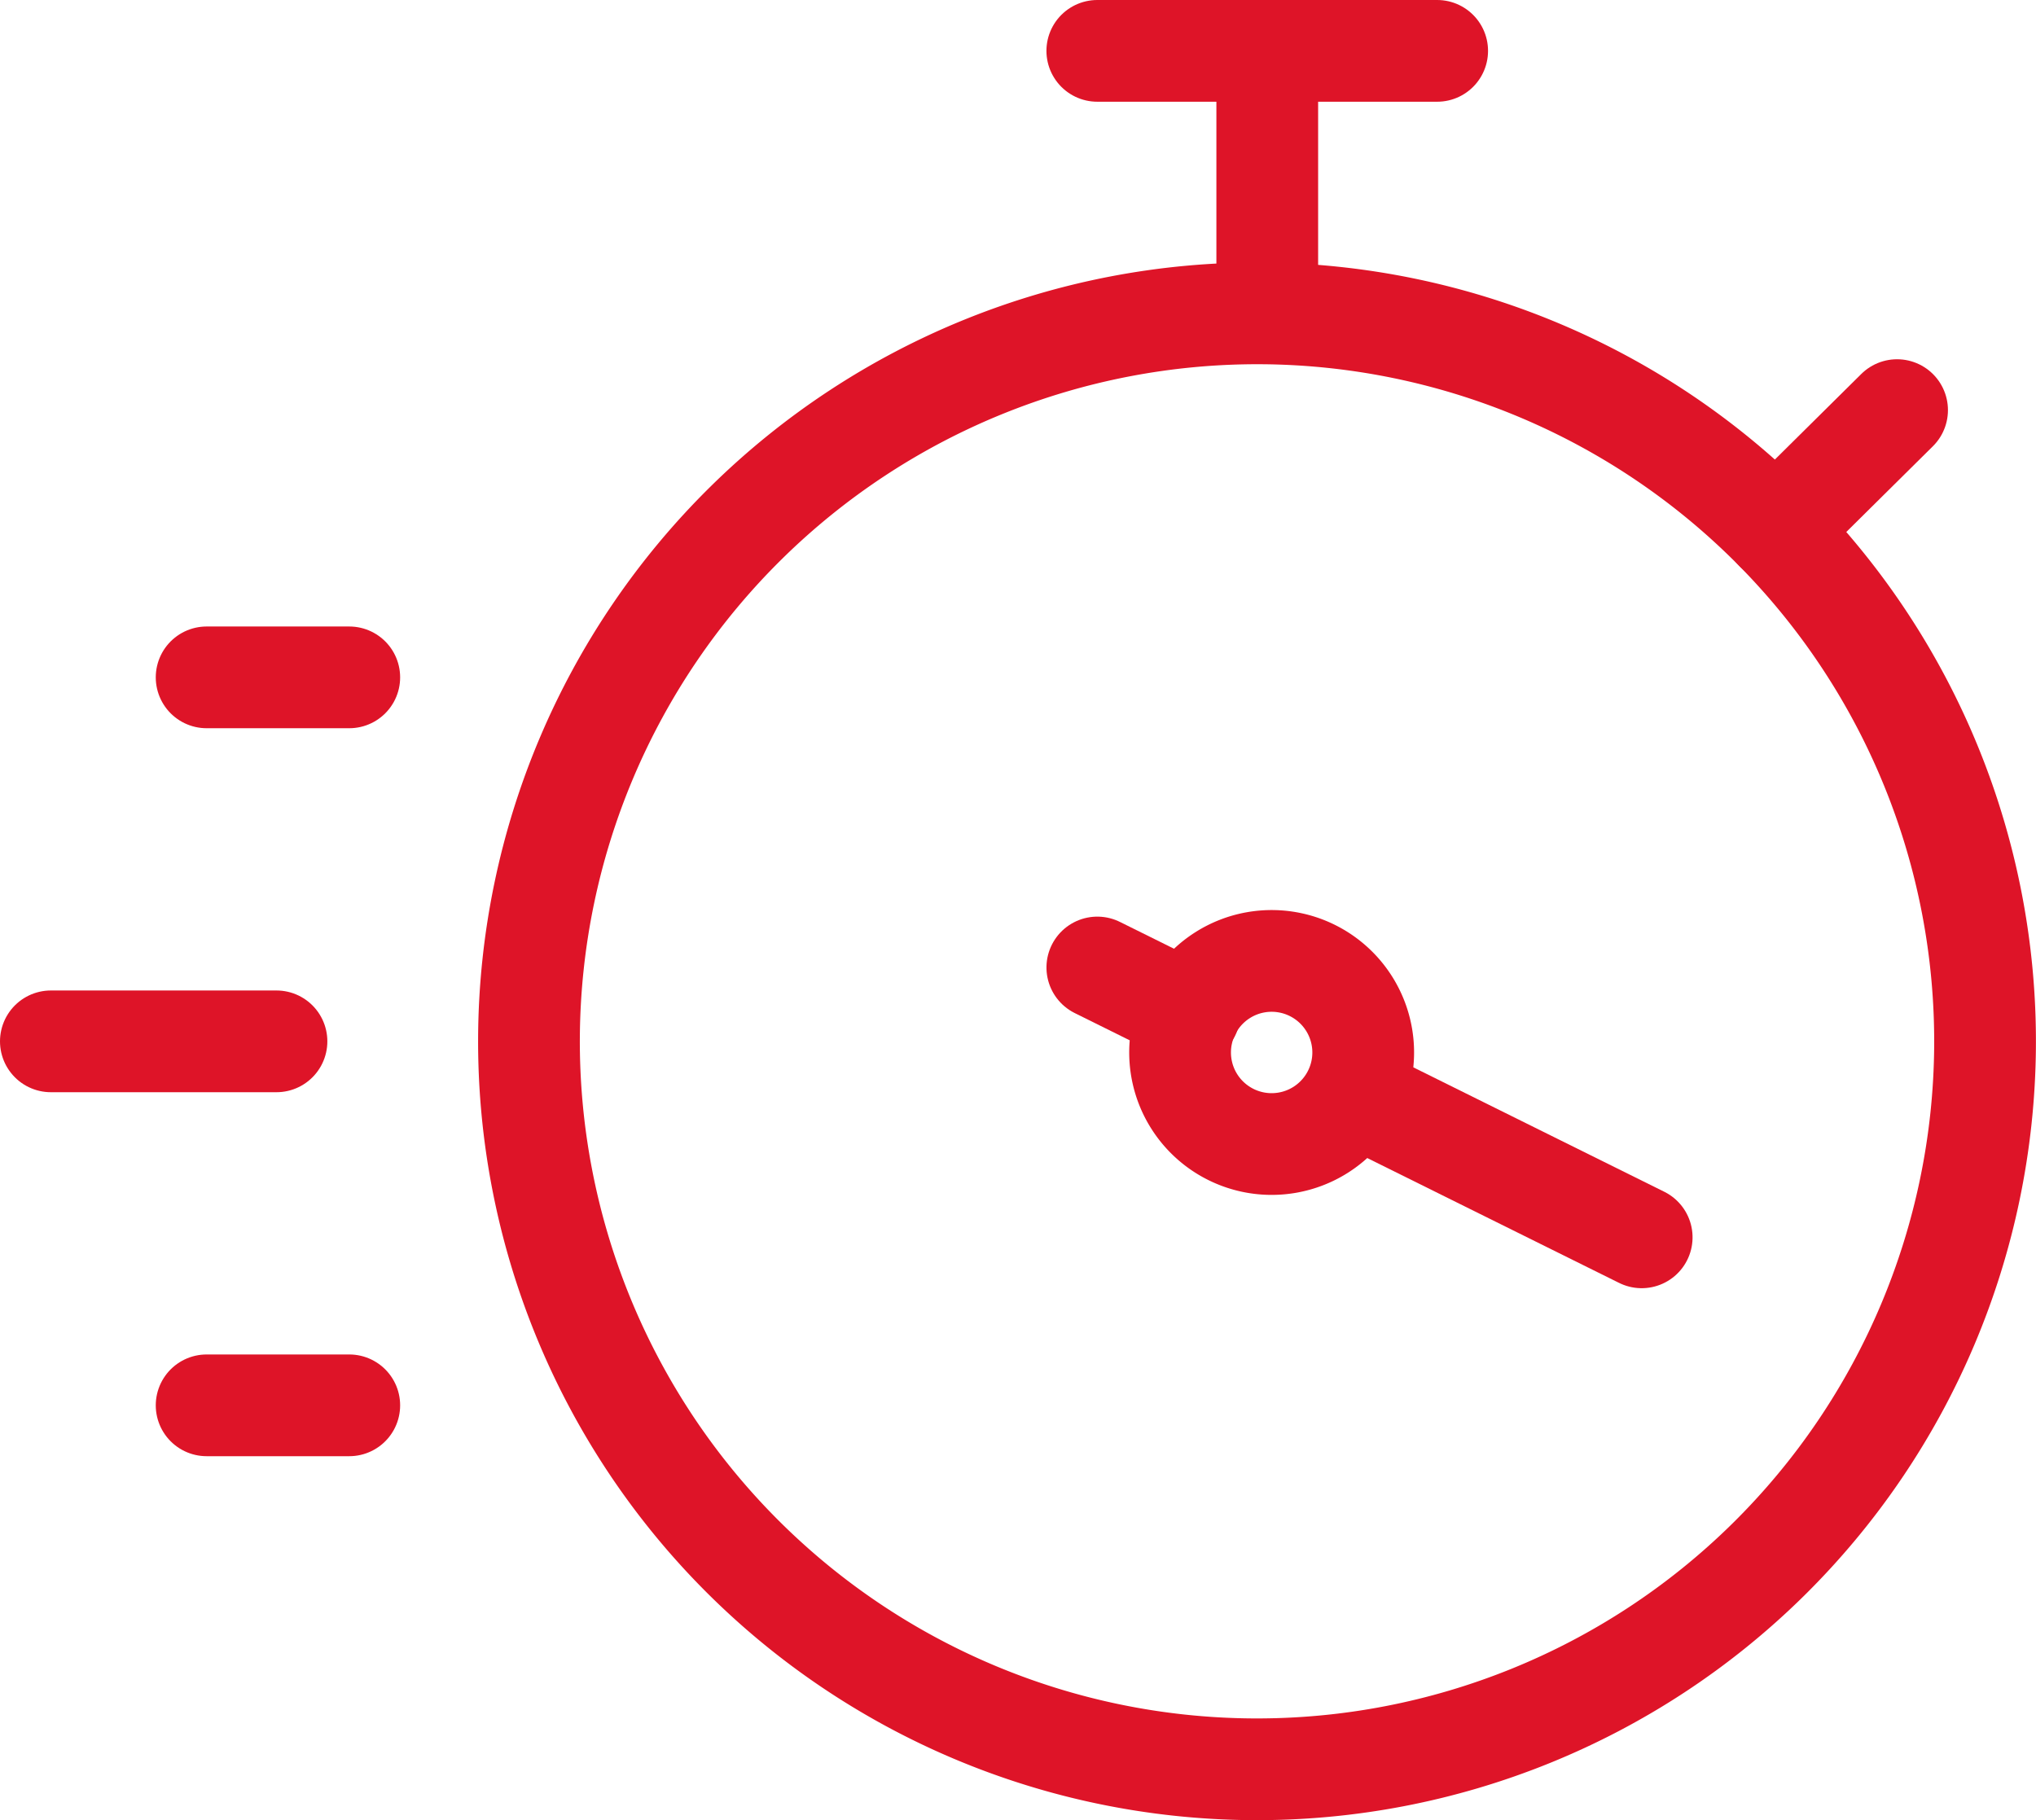
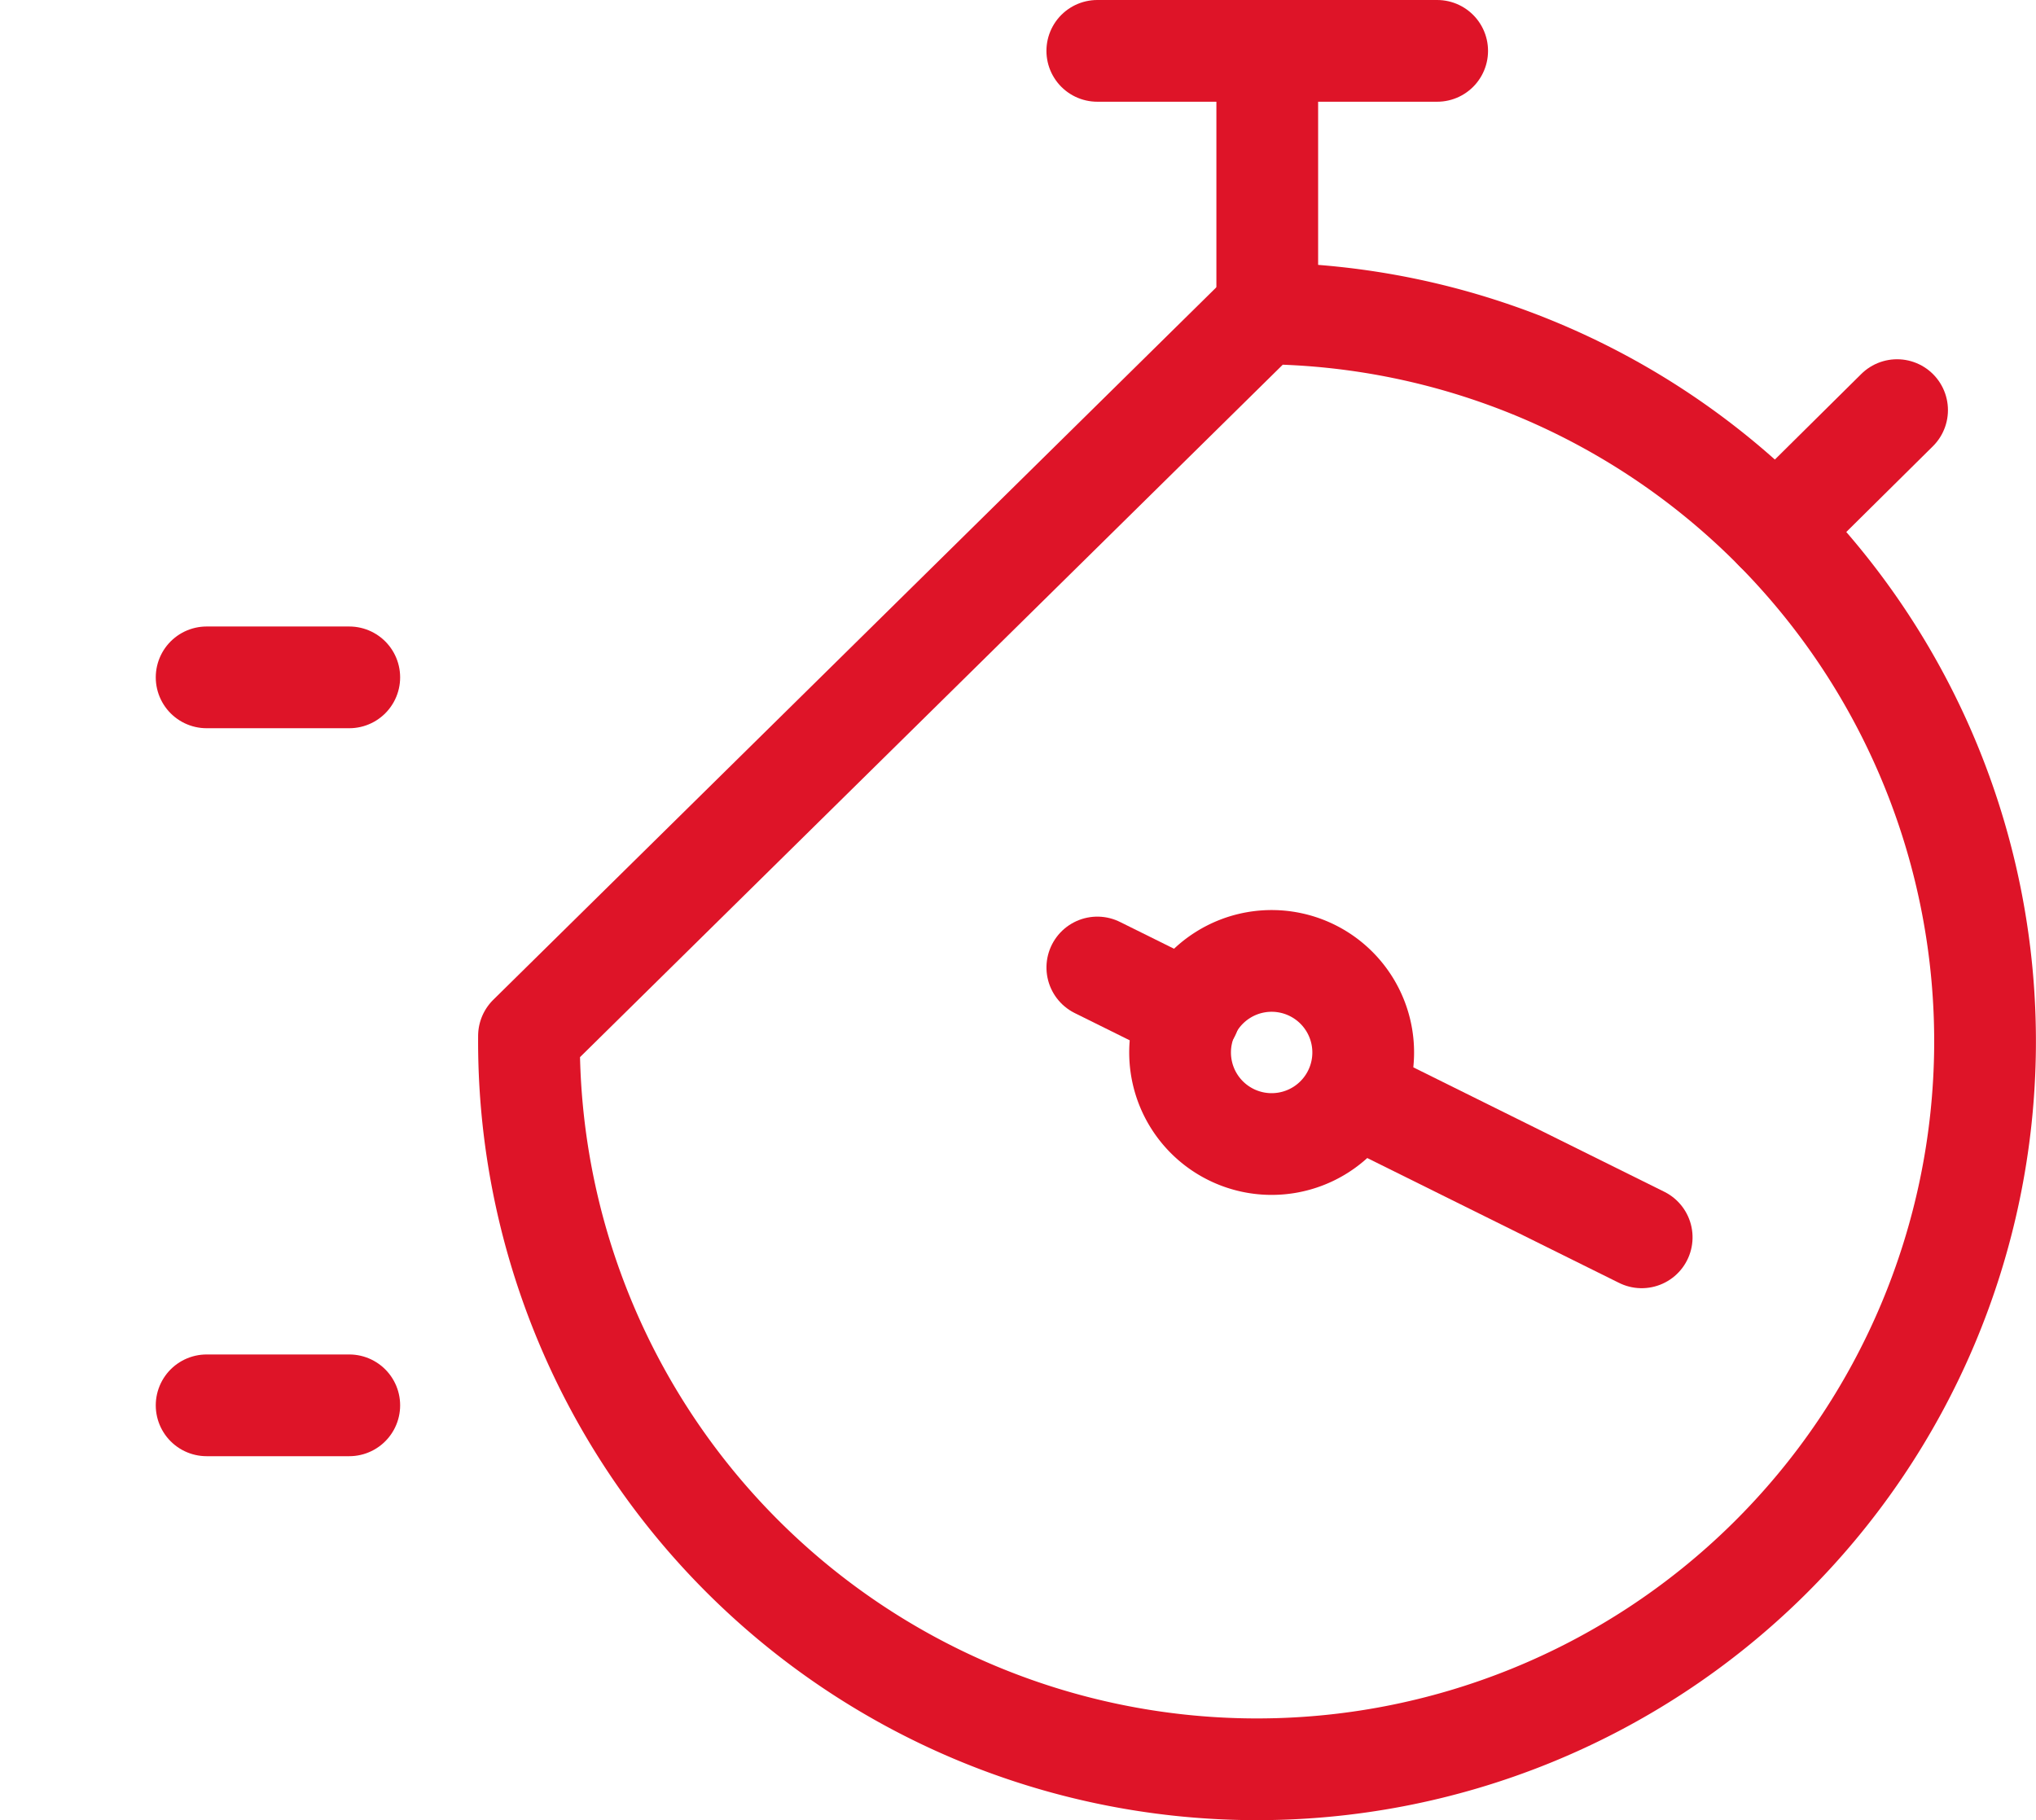
<svg xmlns="http://www.w3.org/2000/svg" width="40.024" height="35.785" viewBox="0 0 40.024 35.785">
  <g id="Group_472" data-name="Group 472" transform="translate(-4.376 -0.309)">
    <g id="Group_473" data-name="Group 473" transform="translate(5.376 1.309)">
-       <path id="Path_9948" data-name="Path 9948" d="M237.242,97.234a14.312,14.312,0,1,1-14.417,14.207A14.319,14.319,0,0,1,237.242,97.234Z" transform="translate(-213.426 -92.073)" fill="none" stroke="#de1428" stroke-linecap="round" stroke-linejoin="round" stroke-width="2" />
+       <path id="Path_9948" data-name="Path 9948" d="M237.242,97.234a14.312,14.312,0,1,1-14.417,14.207Z" transform="translate(-213.426 -92.073)" fill="none" stroke="#de1428" stroke-linecap="round" stroke-linejoin="round" stroke-width="2" />
      <g id="Group_474" data-name="Group 474" transform="translate(25.467 14.719) rotate(56)">
        <path id="Path_9949" data-name="Path 9949" d="M0,1.758A1.8,1.8,0,1,1,1.758,3.607,1.8,1.8,0,0,1,0,1.758Z" transform="translate(1.502 2.191)" fill="none" stroke="#de1428" stroke-linecap="round" stroke-linejoin="round" stroke-width="2" />
        <line id="Line_47" data-name="Line 47" x1="5.488" y2="3.121" transform="translate(4.894 0)" fill="none" stroke="#de1428" stroke-linecap="round" stroke-linejoin="round" stroke-width="2" />
        <line id="Line_48" data-name="Line 48" x1="1.758" y2="1" transform="translate(0 4.905)" fill="none" stroke="#de1428" stroke-linecap="round" stroke-linejoin="round" stroke-width="2" />
      </g>
      <line id="Line_49" data-name="Line 49" x1="2.387" y2="2.364" transform="translate(33.906 7.063)" fill="none" stroke="#de1428" stroke-linecap="round" stroke-linejoin="round" stroke-width="2" />
-       <line id="Line_50" data-name="Line 50" x1="4.435" transform="translate(0 19.473)" fill="none" stroke="#de1428" stroke-linecap="round" stroke-linejoin="round" stroke-width="2" />
      <line id="Line_51" data-name="Line 51" x1="2.804" transform="translate(3.062 12.317)" fill="none" stroke="#de1428" stroke-linecap="round" stroke-linejoin="round" stroke-width="2" />
      <line id="Line_52" data-name="Line 52" x1="2.804" transform="translate(3.062 26.629)" fill="none" stroke="#de1428" stroke-linecap="round" stroke-linejoin="round" stroke-width="2" />
      <line id="Line_53" data-name="Line 53" y1="4.87" transform="translate(23.912)" fill="none" stroke="#de1428" stroke-linecap="round" stroke-linejoin="round" stroke-width="2" />
      <line id="Line_54" data-name="Line 54" x2="6.681" transform="translate(20.571 0)" fill="none" stroke="#de1428" stroke-linecap="round" stroke-linejoin="round" stroke-width="2" />
    </g>
  </g>
</svg>